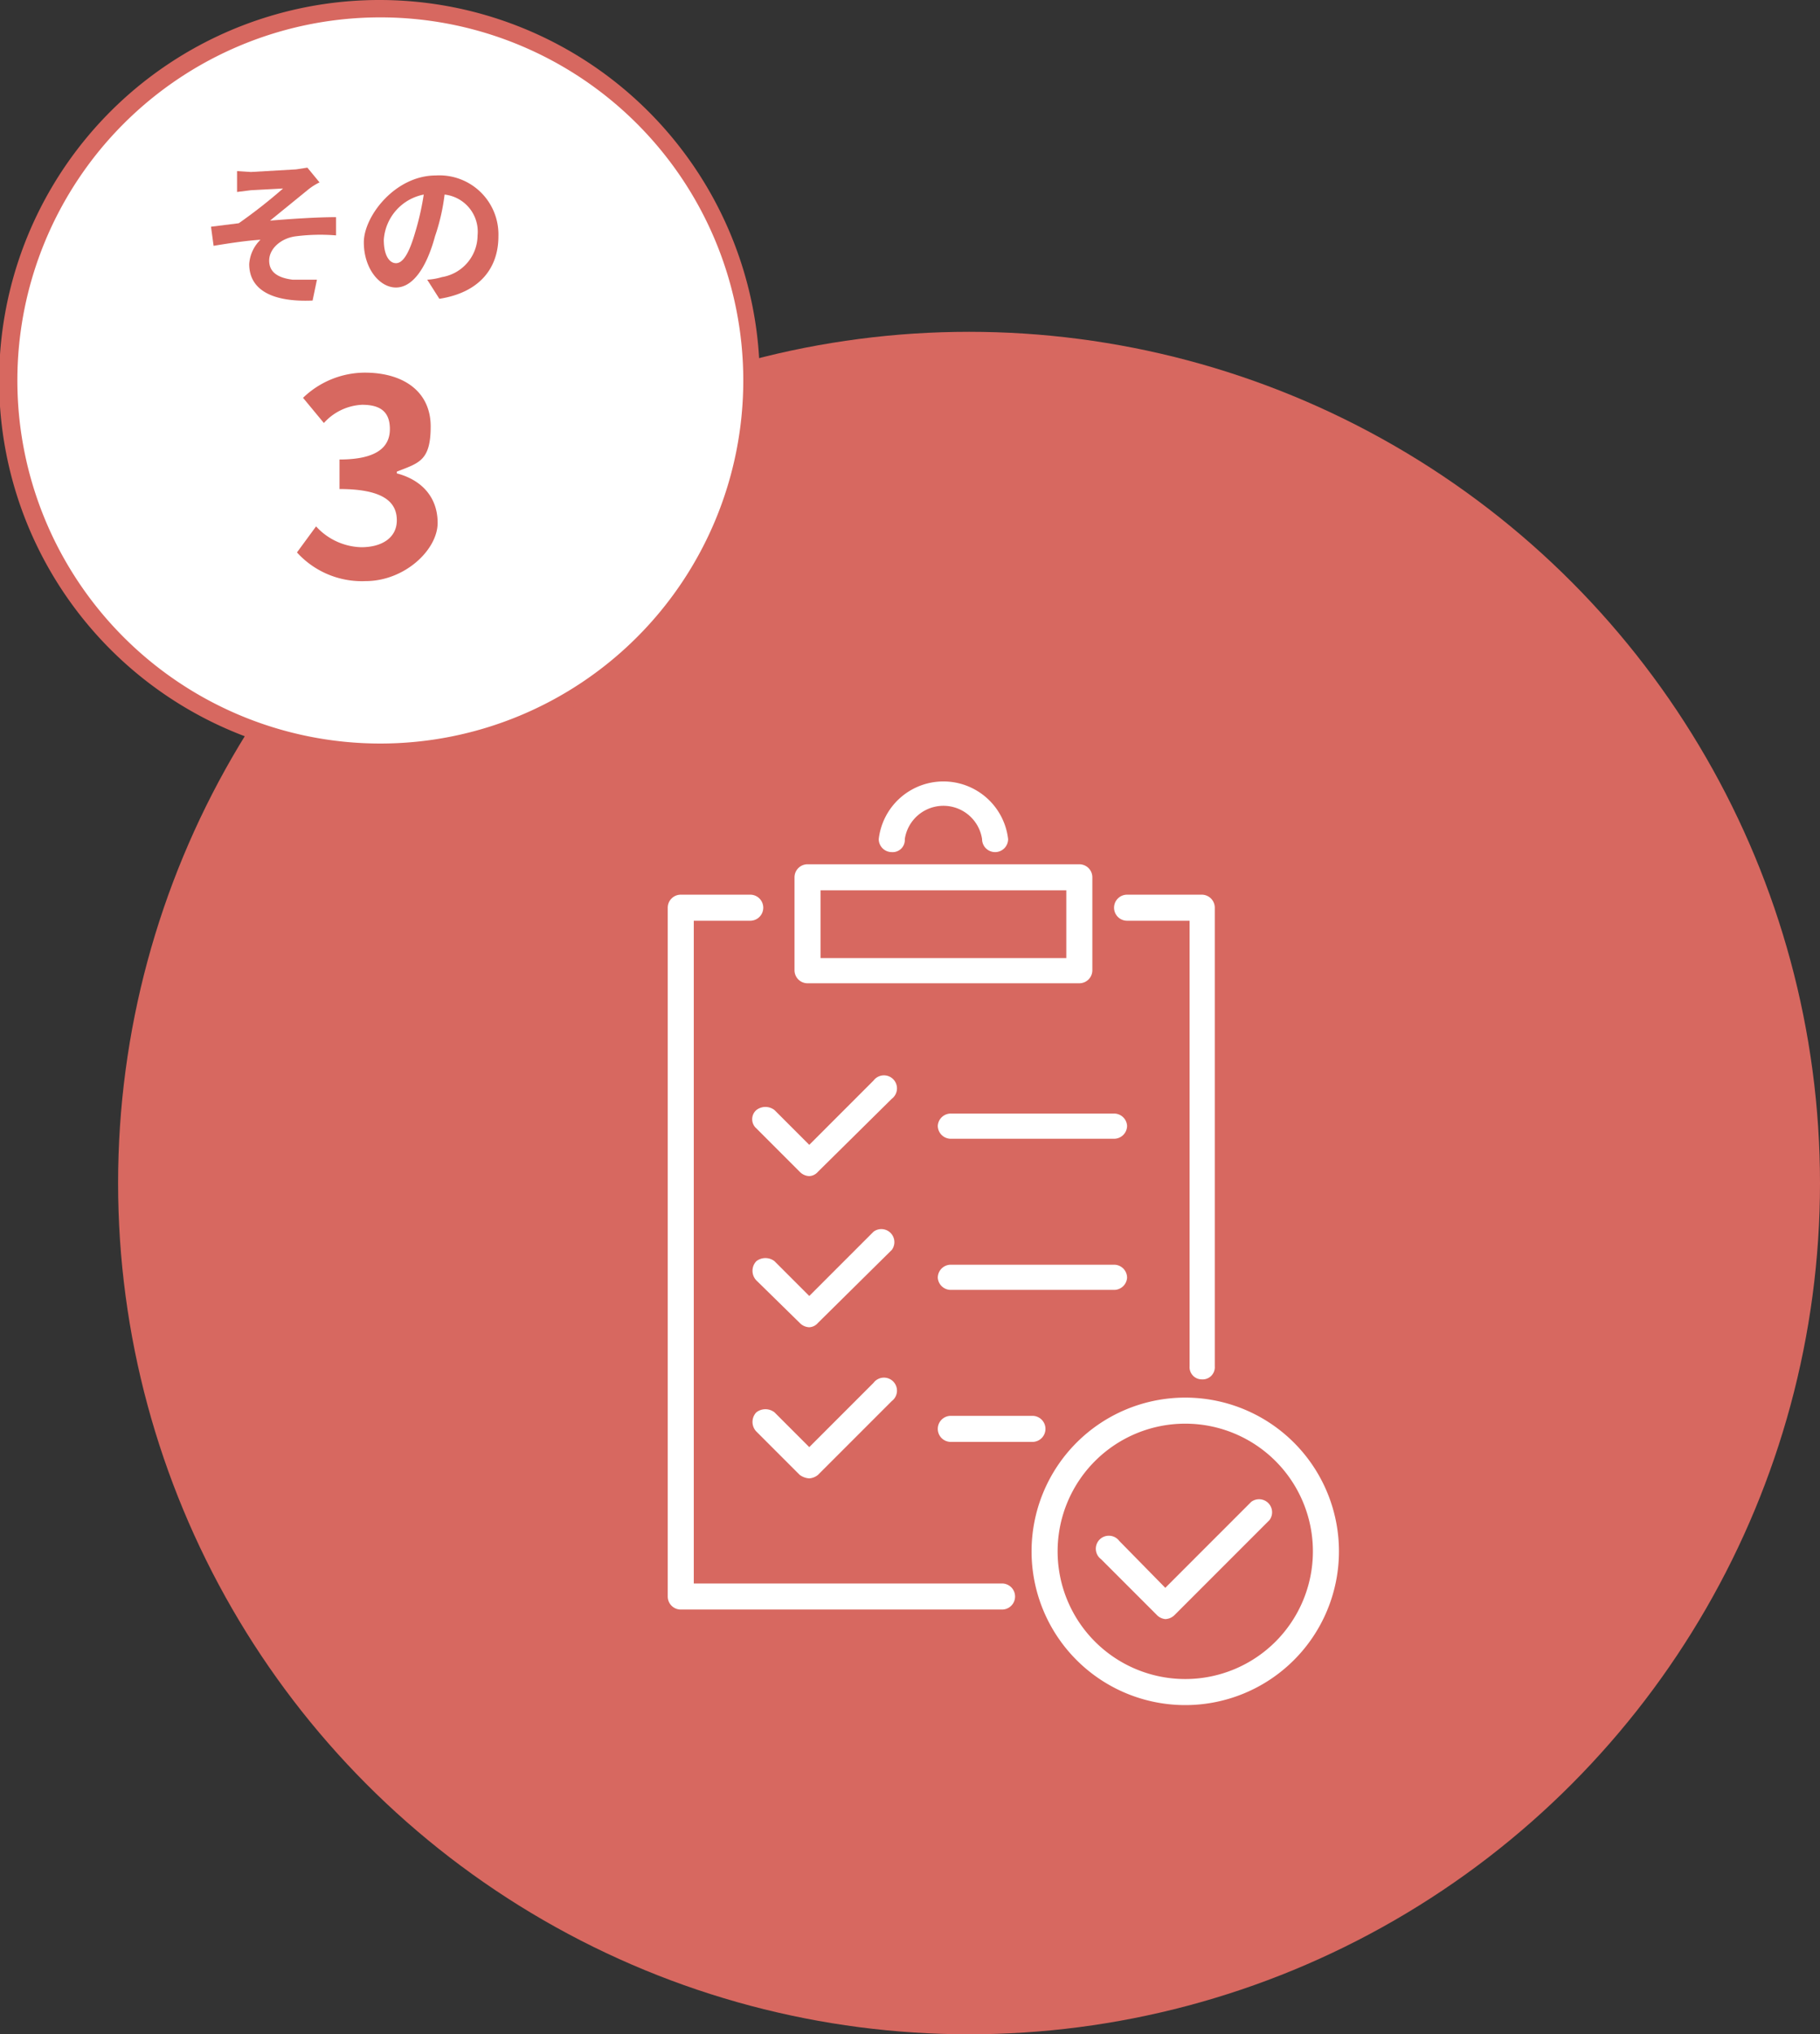
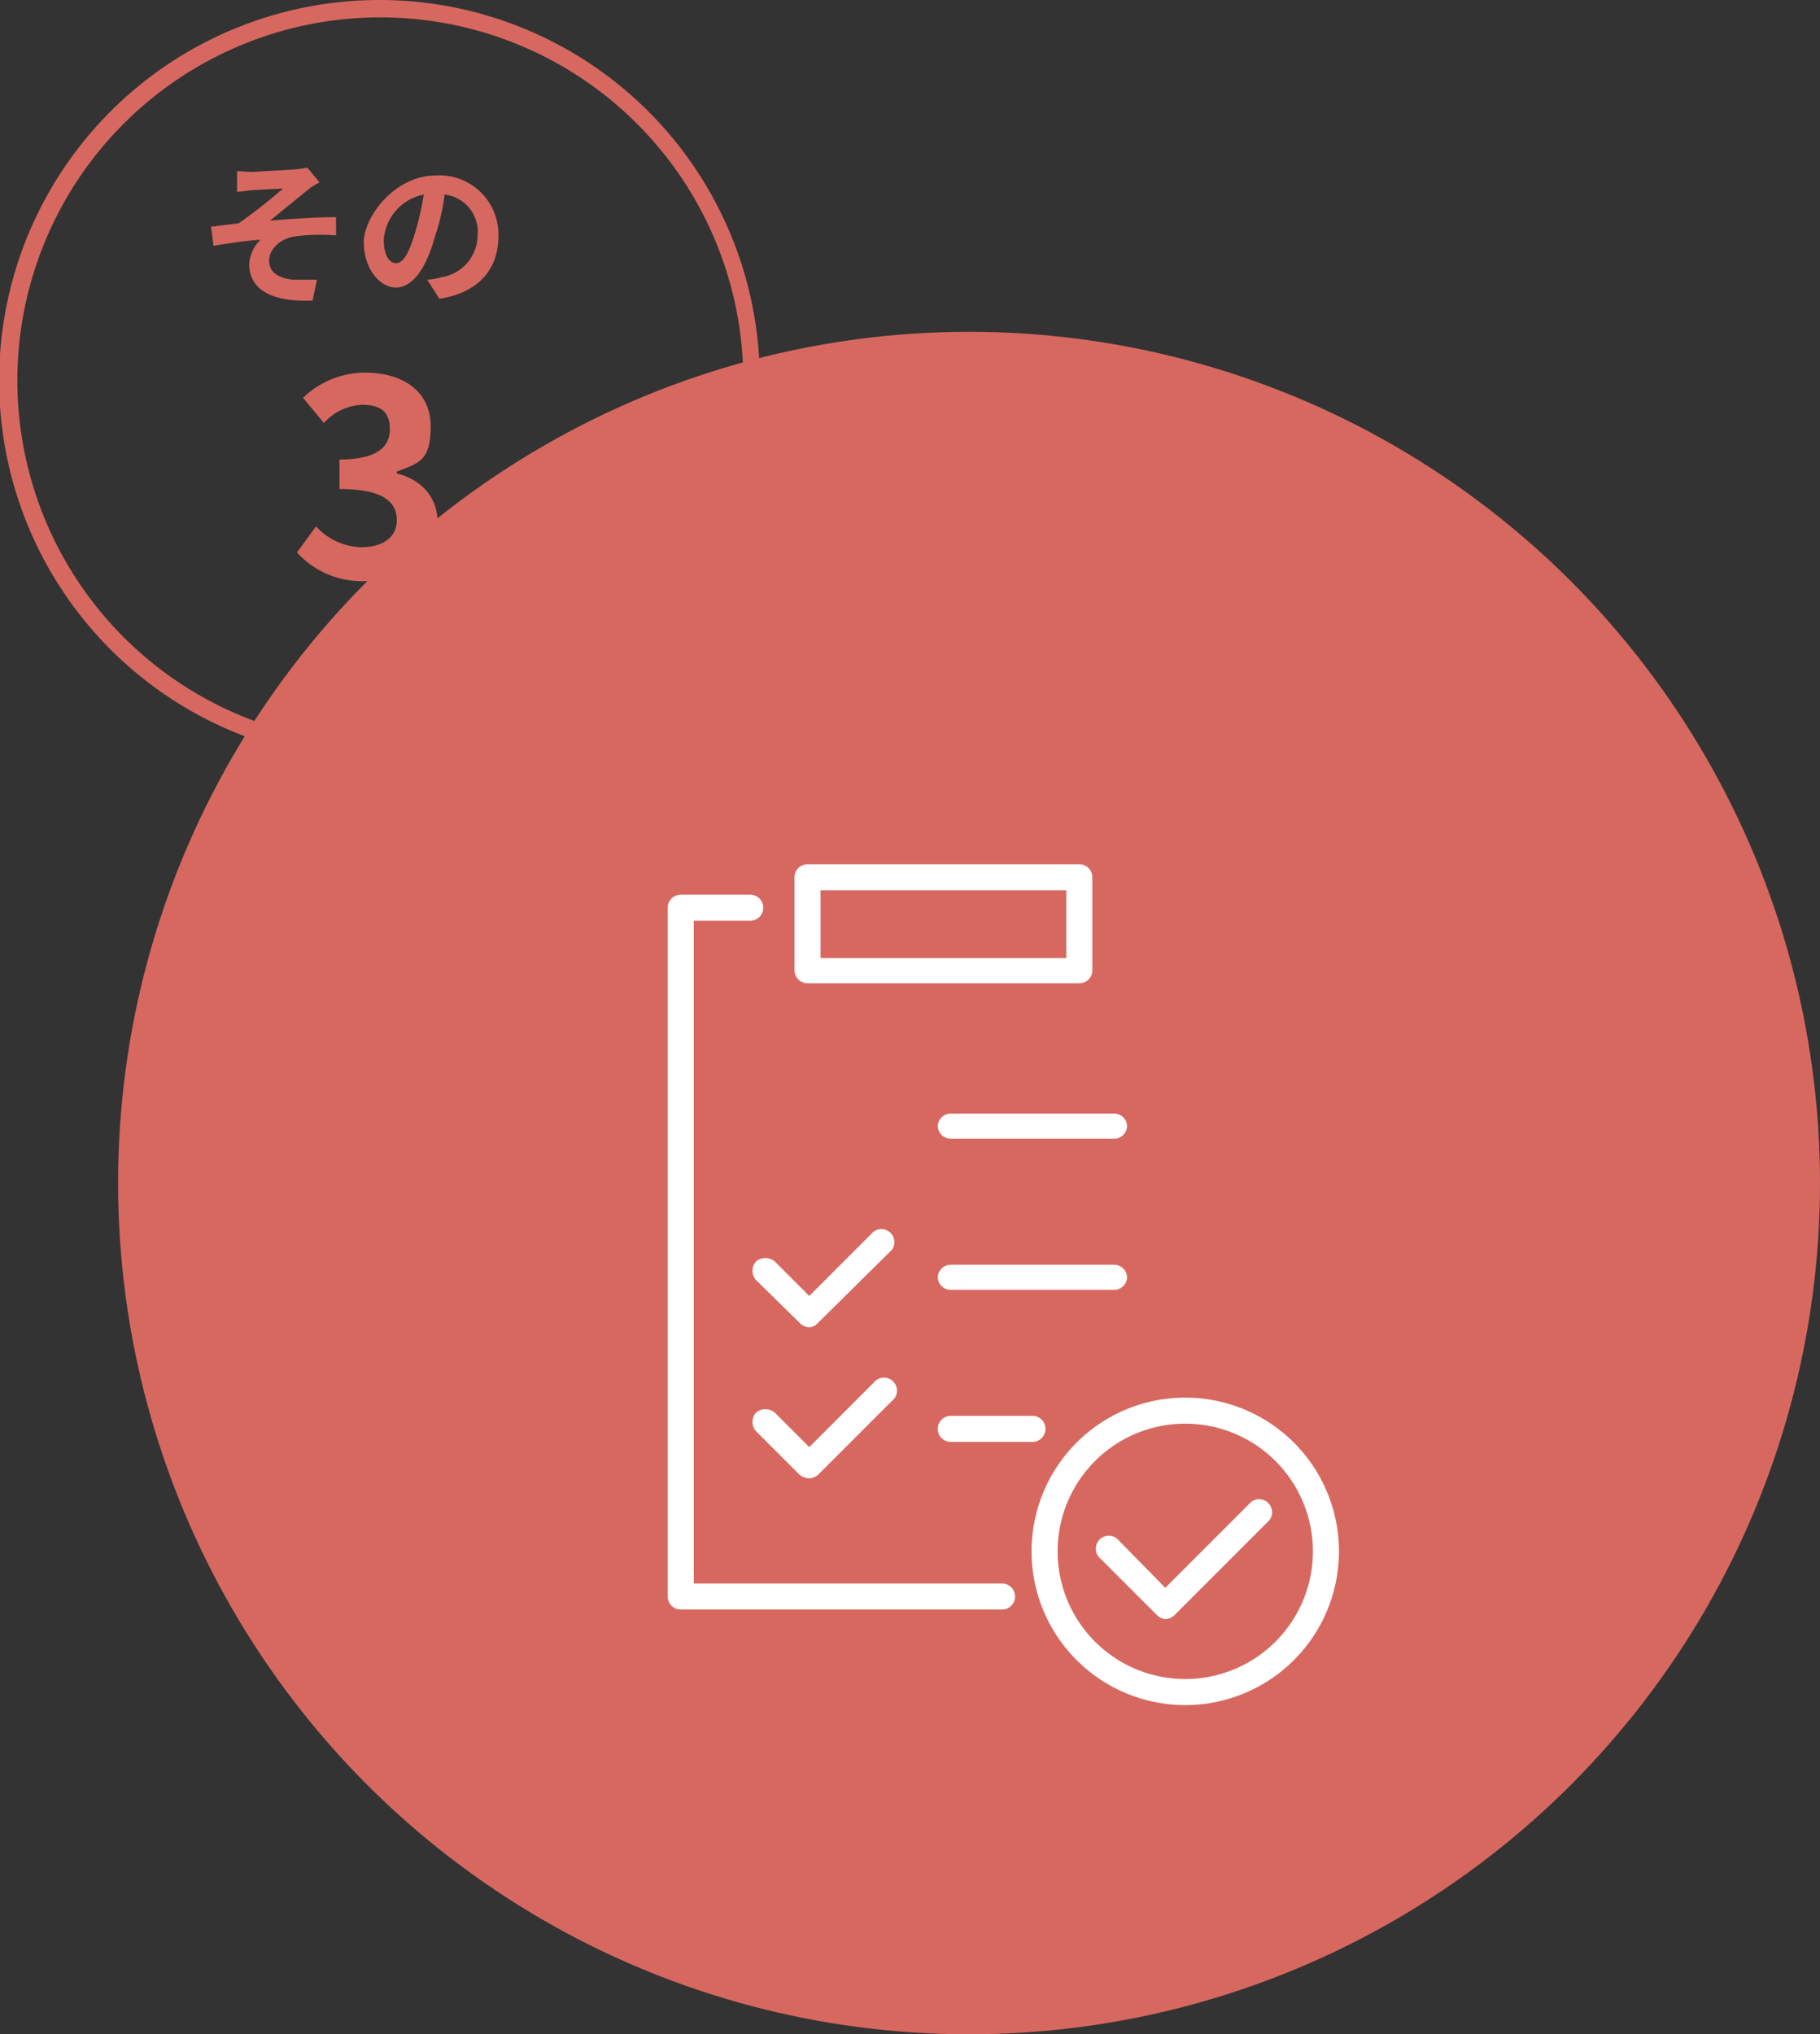
<svg xmlns="http://www.w3.org/2000/svg" viewBox="0 0 209.6 234.2">
  <rect x="0" y="0" width="209.6" height="234.2" fill="#333333" stroke="none" />
  <defs>
    <style>
      .a {
        fill: #d76860;
      }

      .b {
        fill: #fff;
      }
    </style>
  </defs>
  <title>img_functions_autoregistration</title>
  <g>
    <circle class="a" cx="111.6" cy="136.2" r="98" />
    <g>
-       <circle class="b" cx="43.8" cy="43.7" r="42.8" />
      <path class="a" d="M43.8,2A41.8,41.8,0,1,1,2,43.8,41.8,41.8,0,0,1,43.8,2m0-2A43.8,43.8,0,1,0,87.5,43.8,43.8,43.8,0,0,0,43.8,0Z" />
    </g>
    <g>
      <path class="a" d="M28.9,19.8l5.2-.3,1.3-.2L36.8,21a6.7,6.7,0,0,0-1.4.9l-4.3,3.5c2.4-.2,5.4-.4,7.6-.4v2.1a22.2,22.2,0,0,0-4.6.1c-1.7.2-3.1,1.4-3.1,2.8s1.1,2,2.7,2.2h2.8L36,34.6c-4.6.2-7.3-1.2-7.3-4.2A4.3,4.3,0,0,1,30,27.6c-1.6.1-3.6.4-5.4.7l-.3-2.2,3.2-.4a60.8,60.8,0,0,0,5.1-4l-3.7.2-1.6.2V19.7Z" />
      <path class="a" d="M50.6,34.4l-1.4-2.2a7.4,7.4,0,0,0,1.7-.3A4.9,4.9,0,0,0,55,27.1a4.3,4.3,0,0,0-3.8-4.7,23.4,23.4,0,0,1-1.1,4.8c-1,3.7-2.6,5.9-4.5,5.9s-3.7-2.2-3.7-5.2,3.6-7.7,8.3-7.7a6.8,6.8,0,0,1,7.2,7C57.4,31,55.1,33.7,50.6,34.4Zm-5-4.1c.8,0,1.5-1.1,2.2-3.5a31.3,31.3,0,0,0,1-4.4,5.7,5.7,0,0,0-4.6,5.2C44.2,29.5,44.9,30.3,45.6,30.3Z" />
    </g>
    <path class="a" d="M34.2,63.6l2.2-3A7.3,7.3,0,0,0,41.6,63c2.4,0,4.1-1.1,4.1-3.1s-1.4-3.6-6.6-3.6V52.9c4.4,0,5.8-1.5,5.8-3.5s-1.1-2.8-3.2-2.8a6.3,6.3,0,0,0-4.4,2.1l-2.4-2.9A10.3,10.3,0,0,1,42,42.9c4.5,0,7.6,2.2,7.6,6.2s-1.4,4.2-3.9,5.2v.2c2.7.7,4.7,2.6,4.7,5.7s-3.8,6.7-8.3,6.7A10.1,10.1,0,0,1,34.2,63.6Z" />
    <g>
-       <path class="b" d="M114.6,98.1a1.5,1.5,0,0,1-1.5-1.5,4.5,4.5,0,0,0-8.9,0,1.4,1.4,0,0,1-1.5,1.5,1.5,1.5,0,0,1-1.5-1.5,7.5,7.5,0,0,1,14.9,0A1.5,1.5,0,0,1,114.6,98.1Z" />
      <path class="b" d="M124.3,113.2H93a1.5,1.5,0,0,1-1.5-1.5V101A1.5,1.5,0,0,1,93,99.5h31.3a1.5,1.5,0,0,1,1.5,1.5v10.7A1.5,1.5,0,0,1,124.3,113.2Zm-29.8-2.9h28.3v-7.8H94.5Z" />
      <path class="b" d="M115.4,185.3h-37a1.5,1.5,0,0,1-1.5-1.5V104.5a1.5,1.5,0,0,1,1.5-1.5h8a1.5,1.5,0,0,1,0,3H79.9v76.3h35.5a1.5,1.5,0,1,1,0,3Z" />
-       <path class="b" d="M138.4,158.8a1.4,1.4,0,0,1-1.4-1.5V106h-7.2a1.5,1.5,0,0,1,0-3h8.6a1.5,1.5,0,0,1,1.5,1.5v52.8A1.4,1.4,0,0,1,138.4,158.8Z" />
-       <path class="b" d="M93.2,135.4a1.6,1.6,0,0,1-1.1-.5l-5-5a1.4,1.4,0,0,1,0-2.1,1.7,1.7,0,0,1,2.1,0l4,4,7.4-7.4a1.5,1.5,0,1,1,2.1,2.1l-8.5,8.4A1.4,1.4,0,0,1,93.2,135.4Z" />
      <path class="b" d="M93.2,152.8a1.6,1.6,0,0,1-1.1-.5l-5-4.9a1.6,1.6,0,0,1,0-2.2,1.7,1.7,0,0,1,2.1,0l4,4,7.4-7.4a1.5,1.5,0,0,1,2.1,2.1l-8.5,8.4A1.4,1.4,0,0,1,93.2,152.8Z" />
      <path class="b" d="M93.2,170.2a2.1,2.1,0,0,1-1.1-.4l-5-5a1.6,1.6,0,0,1,0-2.2,1.7,1.7,0,0,1,2.1,0l4,4,7.4-7.4a1.5,1.5,0,1,1,2.1,2.1l-8.5,8.5A1.8,1.8,0,0,1,93.2,170.2Z" />
      <path class="b" d="M128.3,131.1H109.5a1.5,1.5,0,0,1-1.5-1.5,1.5,1.5,0,0,1,1.5-1.4h18.8a1.5,1.5,0,0,1,1.5,1.4A1.5,1.5,0,0,1,128.3,131.1Z" />
      <path class="b" d="M128.3,148.5H109.5a1.5,1.5,0,0,1-1.5-1.4,1.5,1.5,0,0,1,1.5-1.5h18.8a1.5,1.5,0,0,1,1.5,1.5A1.5,1.5,0,0,1,128.3,148.5Z" />
      <path class="b" d="M118.9,166h-9.4a1.5,1.5,0,0,1-1.5-1.5,1.5,1.5,0,0,1,1.5-1.5h9.4a1.5,1.5,0,0,1,1.5,1.5A1.5,1.5,0,0,1,118.9,166Z" />
      <path class="b" d="M136.5,196.3a17.7,17.7,0,1,1,17.7-17.7A17.7,17.7,0,0,1,136.5,196.3Zm0-32.4a14.7,14.7,0,1,0,14.7,14.7A14.7,14.7,0,0,0,136.5,163.9Z" />
      <path class="b" d="M134.2,186.4a1.6,1.6,0,0,1-1-.5l-6.4-6.4a1.5,1.5,0,1,1,2.1-2.1l5.3,5.4,9.9-9.9a1.5,1.5,0,0,1,2.1,2.1l-10.9,10.9A1.6,1.6,0,0,1,134.2,186.4Z" />
    </g>
  </g>
</svg>